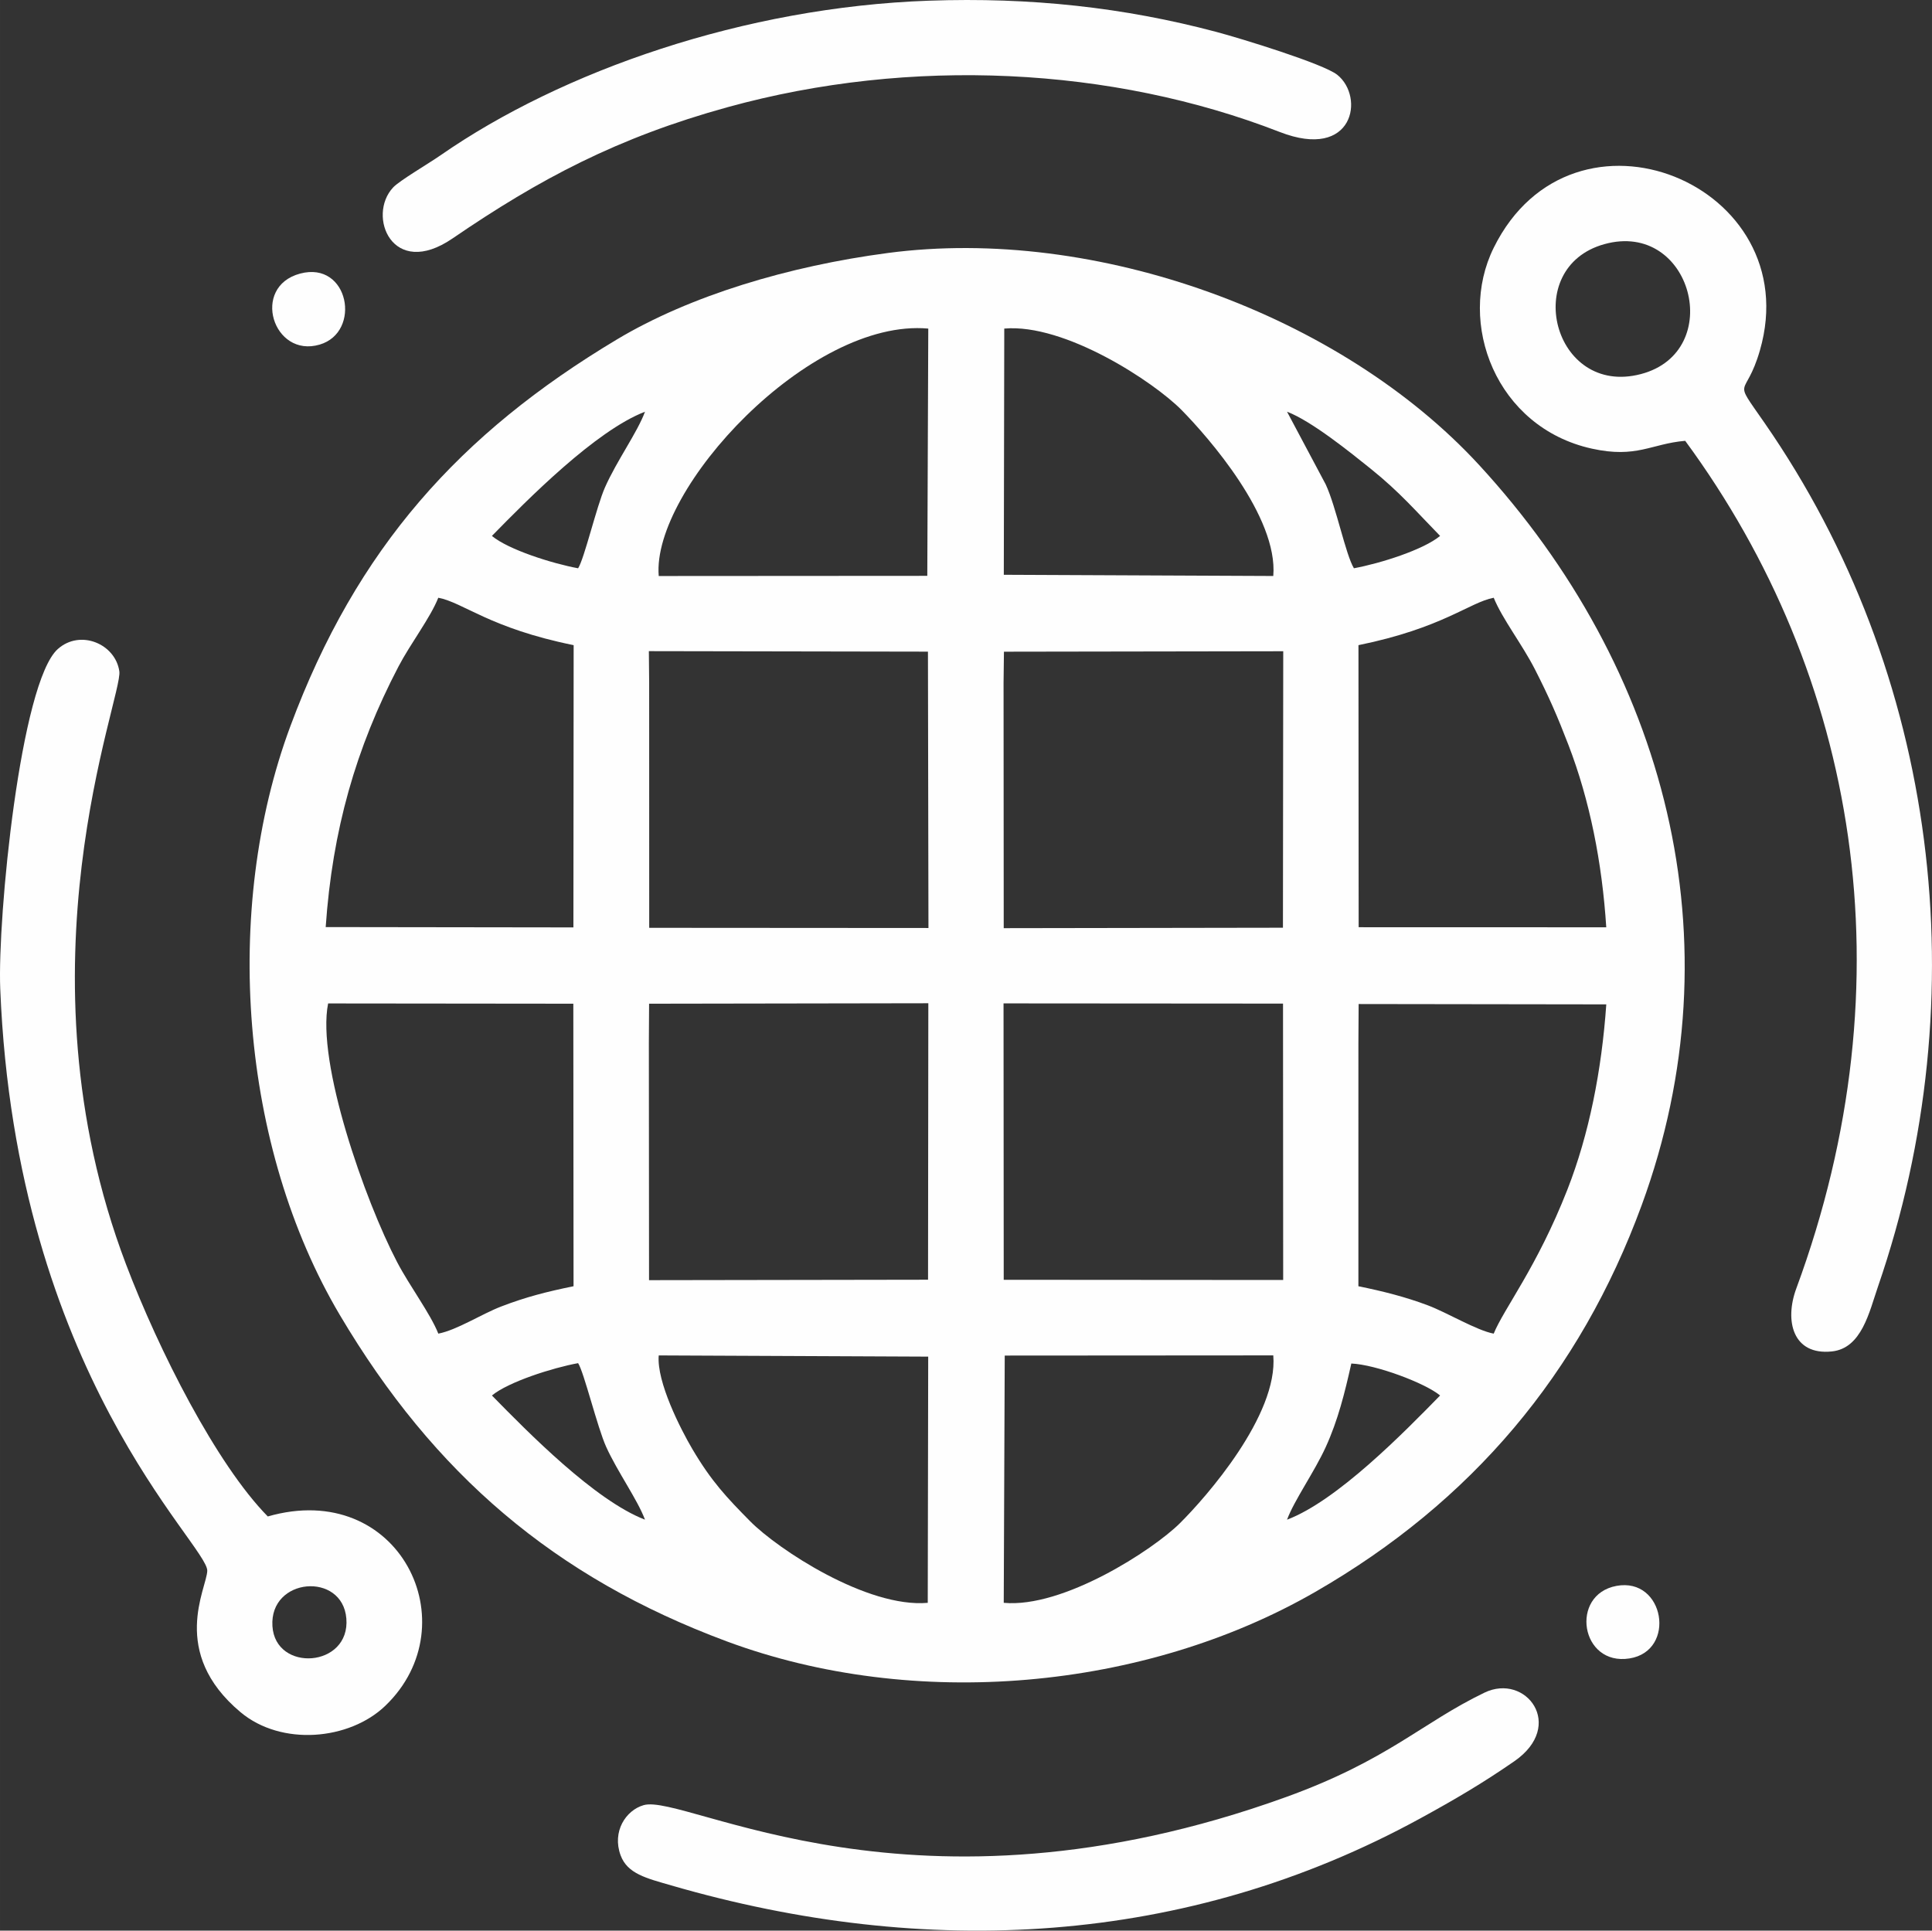
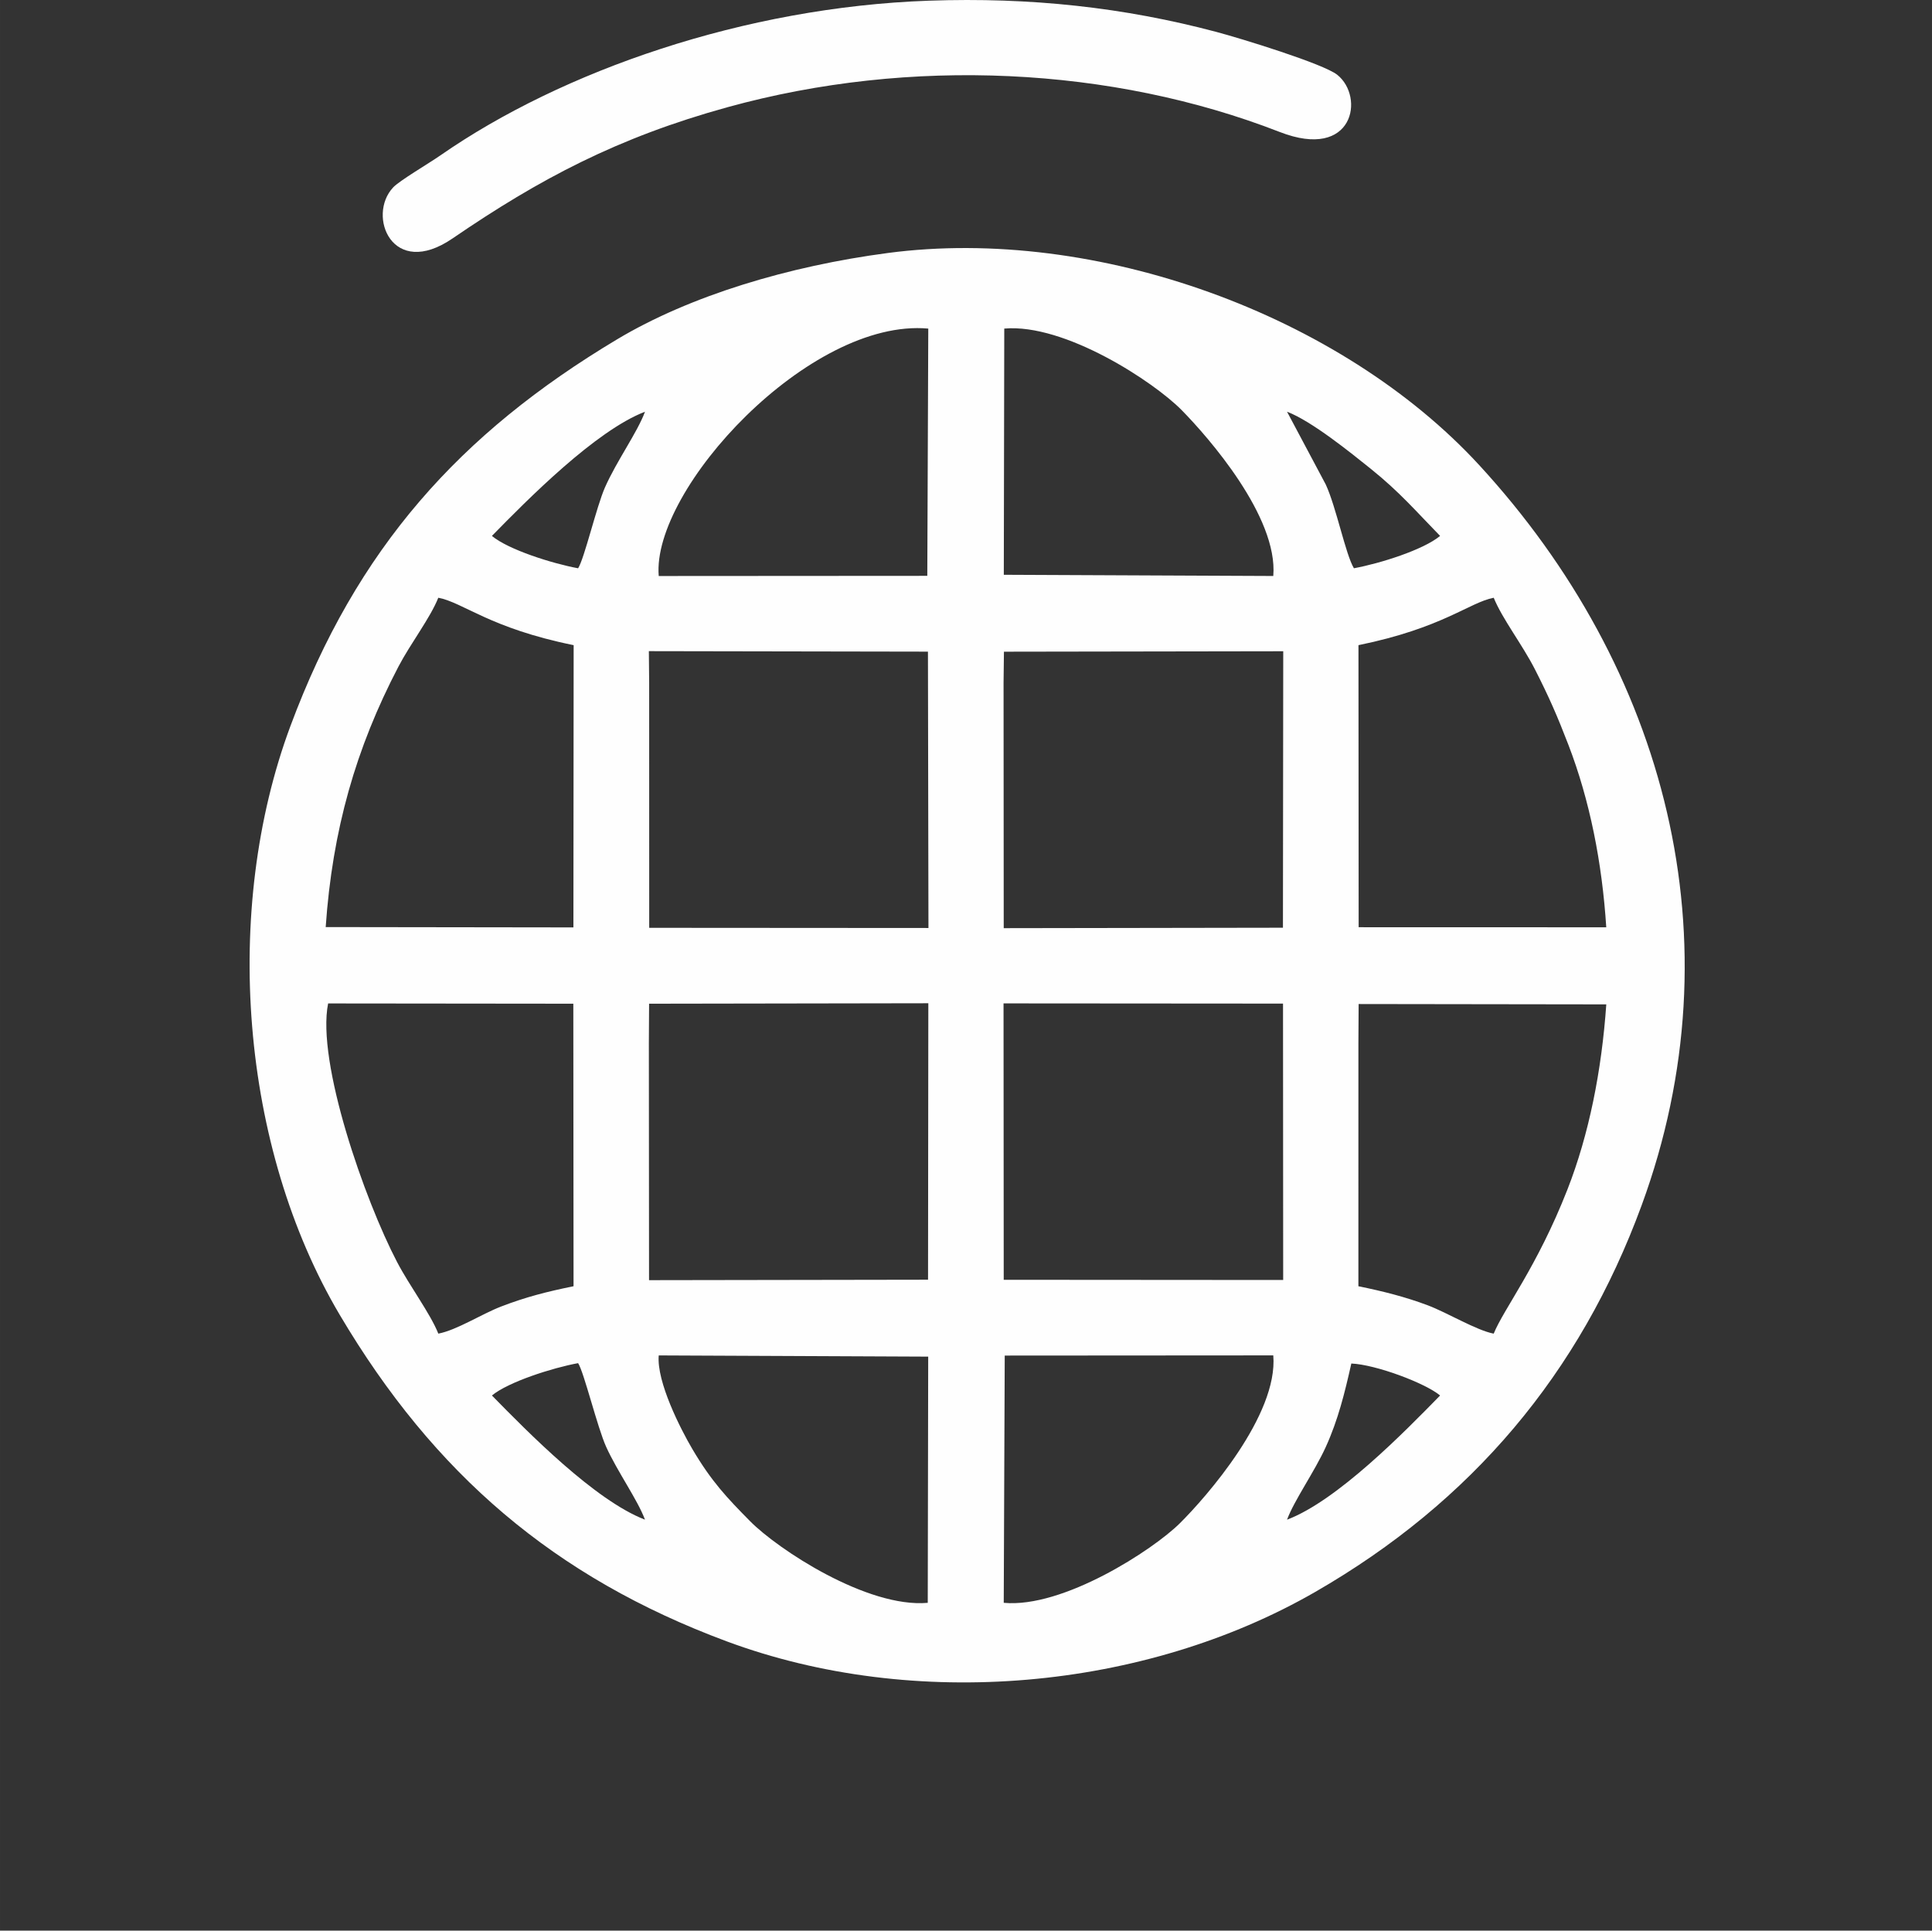
<svg xmlns="http://www.w3.org/2000/svg" xml:space="preserve" width="162.527mm" height="162.43mm" version="1.0" style="shape-rendering:geometricPrecision; text-rendering:geometricPrecision; image-rendering:optimizeQuality; fill-rule:evenodd; clip-rule:evenodd" viewBox="0 0 3354.04 3352.05">
  <rect x="0" y="0" width="3354.04" height="3352.05" fill="#333333" stroke="none" />
  <defs>
    <style type="text/css"> .fil0 {fill:#FEFEFE} </style>
  </defs>
  <g id="Слой_x0020_1">
    <path class="fil0" d="M2234.36 2638.57c12.35,-33.5 47.66,-83.19 67.26,-126.26 21.3,-46.79 32.94,-93.92 44.34,-144.9 42.65,1.87 128.14,33.91 154.14,55.52 -62.5,63.92 -178.69,182.7 -265.75,215.64zm-1380.35 -215.64c28.39,-23.52 105.24,-48.06 149.61,-56.15 10.14,15.3 33.49,111.86 48.81,145.56 19.75,43.44 54.55,91.83 67.27,126.19 -87.1,-33.51 -202.98,-151.61 -265.69,-215.6zm890.24 -69.32l466.24 -0.31c8.7,103.83 -116.85,246.54 -162.26,291.53 -46.74,46.32 -202.64,147.69 -305.69,138.06l1.72 -429.29zm-600.66 -0.25l467.81 2.09 -0.78 427.48c-105.2,9.22 -260.21,-92.9 -308.41,-141.73 -40.35,-40.88 -66.96,-68.82 -100.29,-125.34 -20.16,-34.19 -62.22,-116.49 -58.34,-162.5zm598.6 -611.21l485.19 0.35 0.28 479.89 -485.15 -0.35 -0.32 -479.9zm-615.34 0.54l484.77 -0.79 -0.5 480.02 -484.36 0.77 -0.31 -411.3 0.4 -68.7zm-437.48 448.59c-55.83,-106.75 -140.2,-346.61 -119.75,-449.04l425.69 0.44 0.38 490.54c-45.94,9.36 -82.87,18.73 -125.59,35.18 -34.2,13.17 -77.13,41.03 -109.17,47.13 -13.96,-35.09 -49.56,-82.2 -71.56,-124.26zm1669.29 -448.03l429.92 0.6c-7.97,114.76 -29.97,225.84 -67.54,321.68 -52.84,134.78 -110.17,206.39 -127.91,250.02 -30.09,-5.73 -80.62,-36.48 -114.49,-49.21 -38.84,-14.6 -77.78,-24.43 -120.41,-33.1l0.02 -421.84 0.41 -68.14zm-0.31 -623.09c146.16,-29.78 192.92,-74.37 234.82,-82.32 14.92,36.78 49.46,80.99 71.55,124.33 24.32,47.73 38.76,80.76 58.09,131 37.16,96.56 58.52,204.56 65.73,316.84l-429.86 -0.12 -0.33 -489.72zm-615.47 11.34l484.87 -0.77 -0.51 480.02 -484.74 0.77 -0.28 -426.21 0.66 -53.8zm-616.44 -0.94l484.51 0.85 0.88 479.83 -484.78 -0.32 -0.08 -425.62 -0.53 -54.74zm-561.03 479.08c11.61,-168.37 52.26,-310.56 126.33,-452.33 20.81,-39.82 55.2,-84.33 69.14,-119.47 43.66,8.29 89.01,52.72 234.99,82.32l-0.42 490.06 -430.04 -0.58zm1178.03 -1039.16c105.09,-9.18 259.68,92.38 308.28,141.87 45.15,45.97 167.39,184.69 158.75,287.7l-467.83 -2.09 0.8 -427.48zm-599.86 429.63c-12.72,-150.96 262.33,-448.33 467.94,-429.6l-1.7 429.3 -466.24 0.3zm1206.87 -13.45c-14.48,-24.09 -30.54,-105.75 -48.9,-145.52l-67.2 -126.3c42.71,16.16 111.27,71.76 145.3,99.08 50.48,40.53 78.65,73.84 120.43,116.56 -29.03,24.11 -103.98,47.76 -149.63,56.17zm-1496.48 -56.17c61.76,-63.17 179.98,-182.7 265.75,-215.64 -13.16,35.83 -49.04,85.14 -69.46,131.36 -14.76,33.41 -35.76,123.58 -46.64,140.46 -44.79,-8.26 -120.89,-32.23 -149.64,-56.17zm687.27 -491.22c-171.68,22.68 -343.04,73.85 -470.67,150.33 -272,163 -451.5,361.92 -566.48,671.22 -118.63,319.11 -86.95,730.64 85.85,1022.35 163.46,275.95 372.67,455.42 671.23,566.49 325.89,121.24 725.48,85.26 1022.39,-85.81 270.99,-156.13 459.18,-378.84 566.44,-671.25 168.65,-459.77 42.05,-932.67 -281.93,-1284.96 -240.36,-261.36 -665.92,-416.06 -1026.83,-368.38z" />
-     <path class="fil0" d="M2785.21 423.91c152.08,-42.2 211.68,186.71 63.43,225.59 -152.32,39.94 -209.33,-185.11 -63.43,-225.59zm140.38 341.47c299.02,406.9 390.73,935.81 192.81,1471.94 -20.61,55.83 -6.15,116.31 61.89,109.11 51.82,-5.49 64.81,-68.58 80.01,-112.67 173.92,-504.66 104.43,-1064.74 -196.88,-1499.38 -57.62,-83.13 -33.34,-38.75 -8.15,-125.97 83.31,-288.41 -324.47,-456.6 -462.09,-178.27 -64.6,130.65 3.96,312.1 170.42,348.82 77.95,17.19 102.81,-8.55 161.98,-13.57z" />
-     <path class="fil0" d="M472.94 2823.34c-5.24,-84.61 121.59,-94.75 128.33,-13.25 7.06,85.37 -123.31,94.18 -128.33,13.25zm-8.06 -190.4c-89.27,-90.79 -189.47,-288.59 -246.08,-437.67 -196.11,-516.51 -5.37,-985.39 -11.62,-1029.6 -6.72,-47.49 -67.49,-73.63 -106.7,-38.9 -64.9,57.51 -105.06,466.05 -100.06,590.05 26.94,669.5 360.8,965.45 359.4,1010.57 -0.95,30.6 -66.3,141.51 57.75,245.41 71.07,59.52 189.04,48.73 251.34,-11.11 147.14,-141.33 24.22,-394.34 -204.02,-328.74z" />
    <path class="fil0" d="M1612.71 1.19c-320.38,11.21 -637.02,121.94 -847.89,268.4 -21.53,14.95 -71.25,44 -82.36,55.87 -45.88,49.01 -1.53,160.16 103.16,88.54 151.17,-103.42 286.65,-175.32 478,-228.04 317.28,-87.41 666.8,-70.21 958.08,43.21 128.73,50.13 147.94,-61.14 99.74,-99.38 -24.06,-19.09 -166.95,-63.01 -209.99,-74.44 -160.07,-42.5 -322.29,-60.34 -498.74,-54.16z" />
-     <path class="fil0" d="M2577.17 2938.83c-109.3,52.67 -167.06,117.1 -344.47,181.27 -648.4,234.53 -1042.21,-6.92 -1115.29,14.09 -31.08,8.93 -55.14,46.02 -40.02,87.08 11.86,32.2 44.91,39.81 87.88,52.28 441.62,128.16 893.5,106.25 1300.48,-116.4 61.52,-33.66 108.65,-61.45 163.07,-99.09 89.84,-62.13 20.07,-153.79 -51.67,-119.22z" />
-     <path class="fil0" d="M521 475.02c-85.87,22.94 -46.96,147.2 34,123.28 73.27,-21.65 50.88,-145.95 -34,-123.28z" />
-     <path class="fil0" d="M2806.25 2753.52c-81.59,15.15 -62.5,139.58 22.78,125.93 81.9,-13.11 60.72,-141.43 -22.78,-125.93z" />
  </g>
</svg>